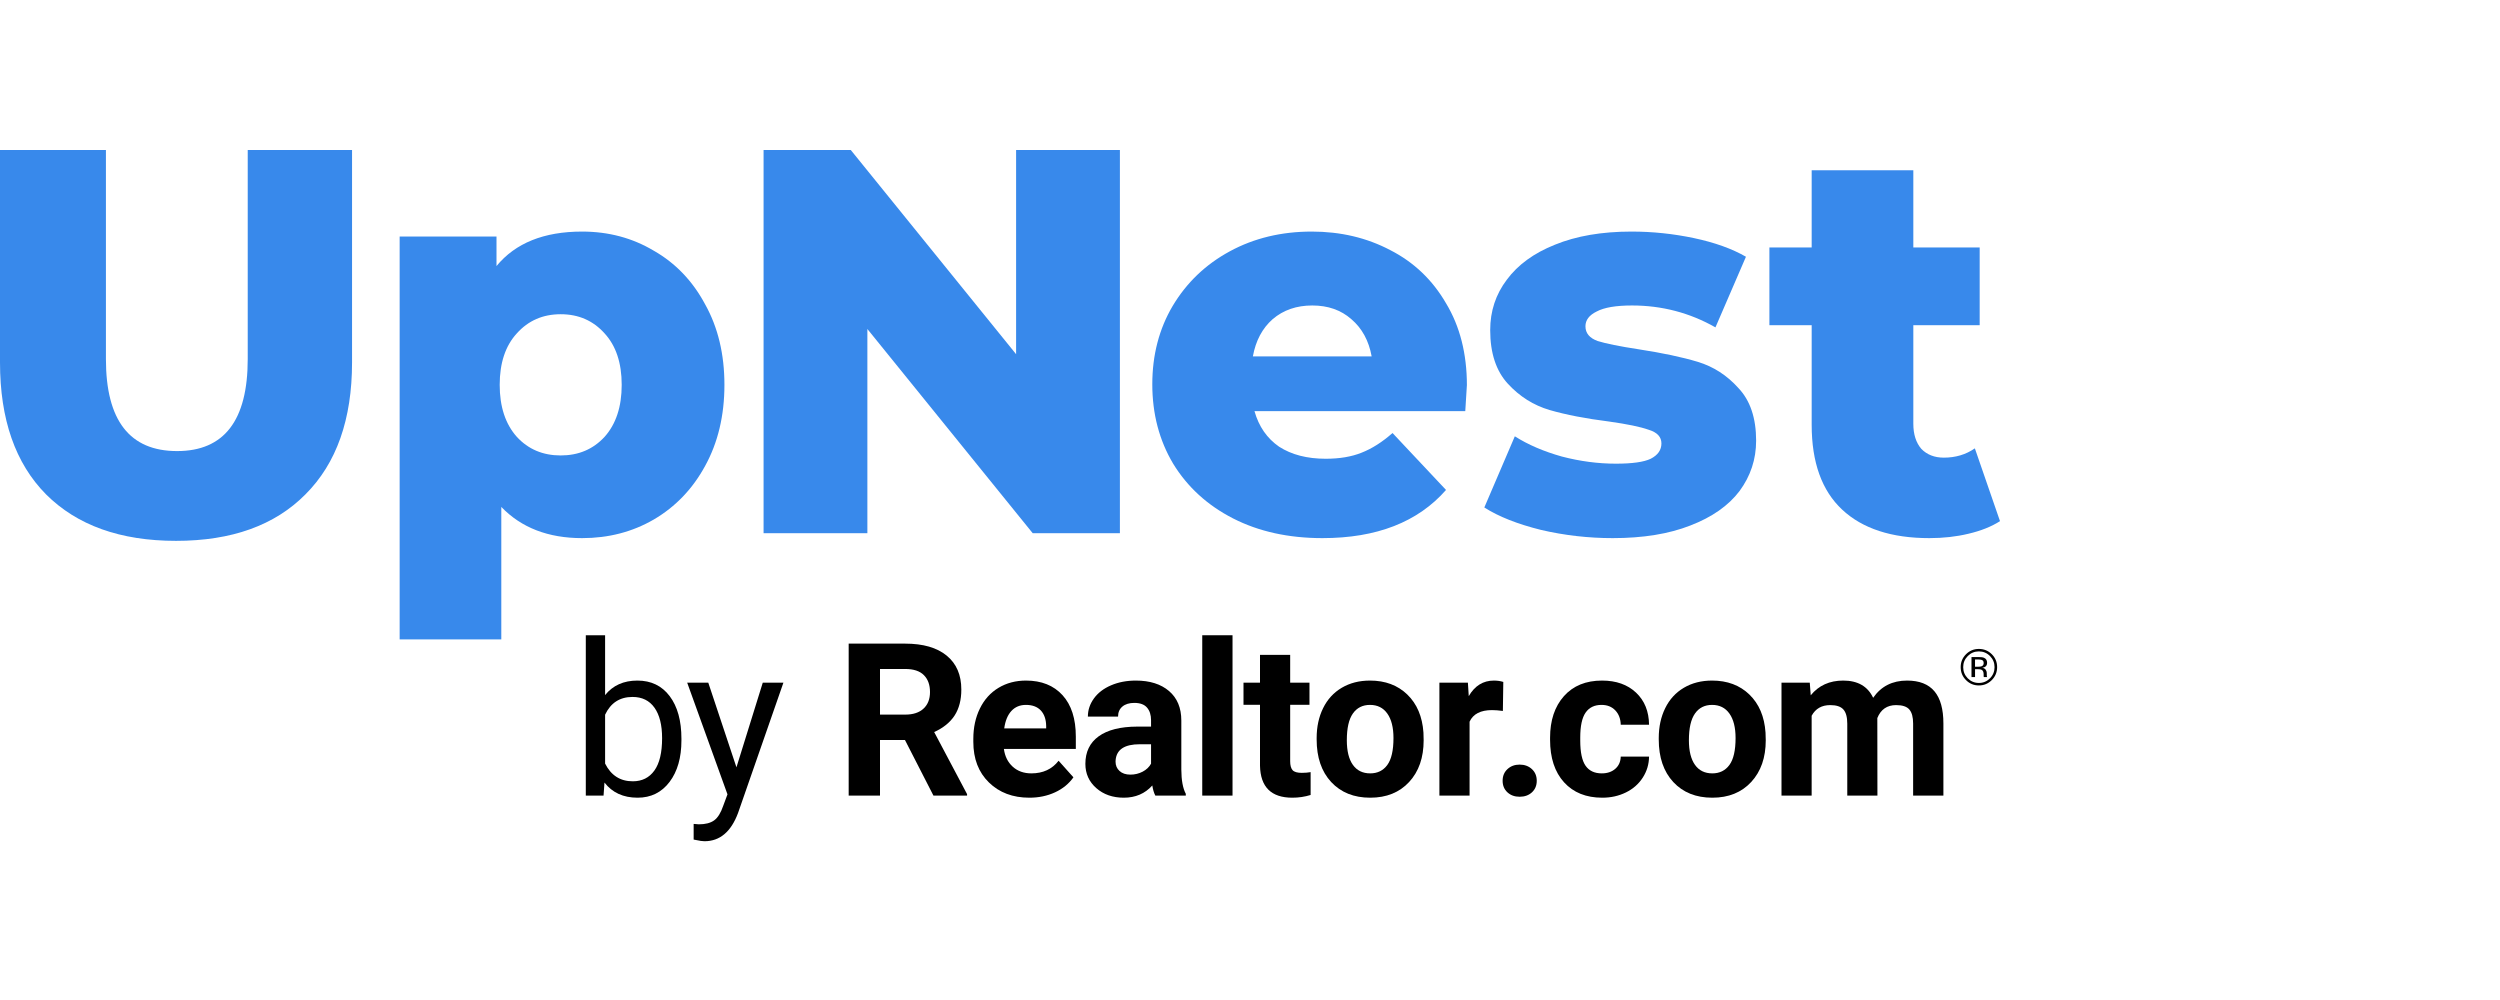
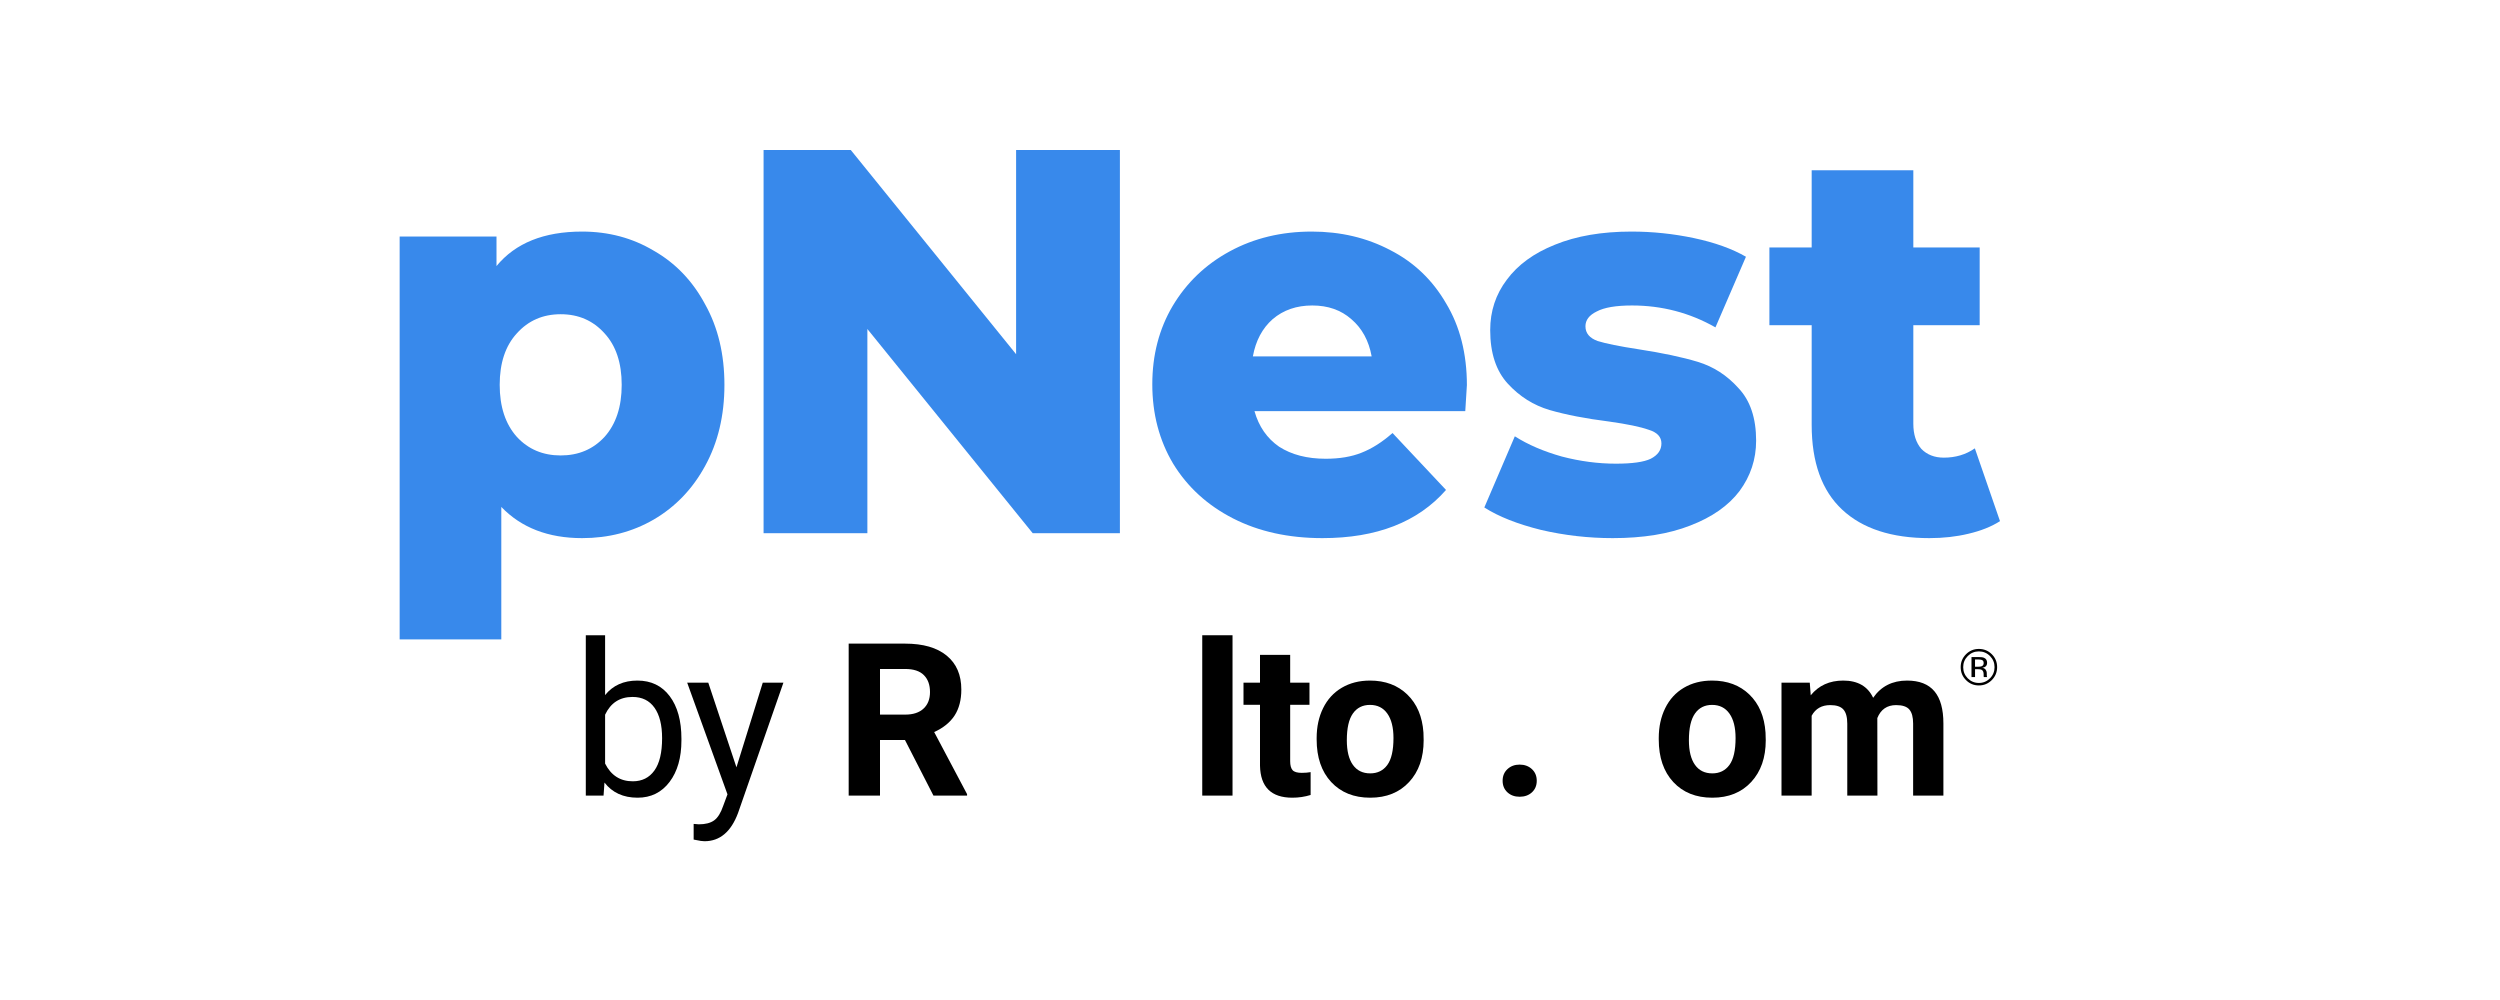
<svg xmlns="http://www.w3.org/2000/svg" width="100" height="40" viewBox="0 0 100 40" fill="none">
  <g clip-path="url(#clip0_354_1562)">
    <path d="M27.257 29.615C27.257 30.306 27.098 30.861 26.781 31.279C26.463 31.698 26.037 31.908 25.503 31.908C24.932 31.908 24.491 31.706 24.179 31.302L24.142 31.824H23.432V25.41H24.204V27.803C24.516 27.416 24.946 27.223 25.495 27.223C26.043 27.223 26.474 27.43 26.787 27.845C27.1 28.26 27.257 28.828 27.257 29.549V29.615ZM26.484 29.528C26.484 29.002 26.383 28.595 26.179 28.308C25.976 28.022 25.684 27.878 25.302 27.878C24.793 27.878 24.427 28.115 24.204 28.588V30.543C24.441 31.016 24.81 31.252 25.311 31.252C25.681 31.252 25.969 31.109 26.175 30.822C26.381 30.536 26.484 30.104 26.484 29.528H26.484Z" fill="black" />
    <path d="M29.458 30.693L30.511 27.306H31.337L29.521 32.522C29.24 33.273 28.793 33.649 28.18 33.649L28.034 33.637L27.746 33.583V32.956L27.955 32.973C28.217 32.973 28.421 32.92 28.567 32.814C28.713 32.708 28.833 32.515 28.928 32.234L29.099 31.774L27.487 27.306H28.331L29.458 30.693Z" fill="black" />
    <path d="M36.198 29.599H35.2V31.824H33.947V25.745H36.206C36.925 25.745 37.479 25.905 37.868 26.225C38.258 26.545 38.453 26.997 38.453 27.582C38.453 27.997 38.363 28.343 38.184 28.62C38.004 28.896 37.732 29.117 37.367 29.282L38.683 31.766V31.824H37.338L36.198 29.599ZM35.2 28.584H36.211C36.525 28.584 36.769 28.504 36.941 28.344C37.114 28.184 37.2 27.963 37.2 27.682C37.2 27.395 37.119 27.17 36.956 27.006C36.793 26.841 36.543 26.759 36.206 26.759H35.2V28.584V28.584Z" fill="black" />
-     <path d="M41.175 31.908C40.513 31.908 39.973 31.705 39.557 31.298C39.141 30.892 38.933 30.351 38.933 29.674V29.557C38.933 29.103 39.02 28.698 39.196 28.34C39.371 27.982 39.62 27.706 39.941 27.513C40.263 27.319 40.629 27.223 41.041 27.223C41.659 27.223 42.146 27.418 42.501 27.807C42.856 28.197 43.033 28.75 43.033 29.465V29.958H40.156C40.195 30.253 40.313 30.489 40.509 30.668C40.705 30.846 40.954 30.935 41.254 30.935C41.719 30.935 42.083 30.767 42.344 30.43L42.937 31.093C42.756 31.35 42.511 31.55 42.202 31.693C41.893 31.836 41.551 31.908 41.175 31.908H41.175ZM41.037 28.196C40.798 28.196 40.604 28.277 40.455 28.439C40.306 28.601 40.211 28.833 40.169 29.135H41.847V29.039C41.842 28.77 41.769 28.563 41.63 28.416C41.491 28.269 41.293 28.196 41.037 28.196Z" fill="black" />
-     <path d="M46.213 31.824C46.157 31.716 46.117 31.581 46.092 31.419C45.8 31.745 45.419 31.908 44.952 31.908C44.509 31.908 44.142 31.78 43.851 31.524C43.56 31.268 43.415 30.945 43.415 30.555C43.415 30.076 43.593 29.709 43.947 29.453C44.302 29.196 44.815 29.067 45.486 29.064H46.042V28.805C46.042 28.596 45.988 28.429 45.881 28.304C45.774 28.179 45.605 28.116 45.373 28.116C45.17 28.116 45.011 28.165 44.895 28.263C44.78 28.36 44.722 28.494 44.722 28.663H43.515C43.515 28.402 43.596 28.16 43.757 27.937C43.919 27.714 44.147 27.539 44.442 27.413C44.737 27.286 45.069 27.223 45.436 27.223C45.993 27.223 46.435 27.363 46.762 27.642C47.089 27.922 47.253 28.315 47.253 28.822V30.78C47.255 31.209 47.315 31.534 47.432 31.753V31.824H46.213ZM45.215 30.985C45.393 30.985 45.557 30.945 45.708 30.866C45.858 30.787 45.969 30.68 46.042 30.547V29.77H45.591C44.986 29.77 44.665 29.979 44.626 30.396L44.622 30.467C44.622 30.618 44.675 30.742 44.781 30.839C44.886 30.936 45.031 30.985 45.215 30.985L45.215 30.985Z" fill="black" />
    <path d="M49.301 31.824H48.09V25.41H49.301V31.824Z" fill="black" />
    <path d="M51.607 26.195V27.306H52.379V28.192H51.607V30.447C51.607 30.614 51.639 30.733 51.703 30.806C51.767 30.878 51.889 30.914 52.07 30.914C52.204 30.914 52.322 30.904 52.425 30.885V31.799C52.189 31.872 51.945 31.908 51.694 31.908C50.848 31.908 50.417 31.481 50.4 30.626V28.192H49.74V27.306H50.4V26.195H51.607V26.195Z" fill="black" />
    <path d="M52.666 29.524C52.666 29.075 52.752 28.676 52.925 28.325C53.097 27.974 53.346 27.703 53.67 27.511C53.995 27.319 54.371 27.223 54.8 27.223C55.41 27.223 55.907 27.409 56.293 27.782C56.678 28.155 56.893 28.662 56.938 29.302L56.946 29.611C56.946 30.304 56.753 30.86 56.366 31.279C55.979 31.698 55.459 31.908 54.808 31.908C54.157 31.908 53.637 31.699 53.248 31.282C52.86 30.864 52.666 30.296 52.666 29.578V29.524L52.666 29.524ZM53.873 29.609C53.873 30.038 53.953 30.367 54.115 30.594C54.276 30.821 54.508 30.935 54.808 30.935C55.1 30.935 55.329 30.823 55.493 30.598C55.657 30.374 55.739 30.015 55.739 29.521C55.739 29.1 55.657 28.774 55.493 28.543C55.329 28.311 55.098 28.196 54.8 28.196C54.505 28.196 54.276 28.311 54.115 28.541C53.953 28.771 53.873 29.127 53.873 29.609V29.609Z" fill="black" />
-     <path d="M60.115 28.438C59.951 28.416 59.806 28.404 59.681 28.404C59.224 28.404 58.925 28.559 58.783 28.868V31.824H57.576V27.306H58.716L58.75 27.845C58.992 27.43 59.327 27.223 59.756 27.223C59.89 27.223 60.015 27.241 60.132 27.277L60.115 28.438V28.438Z" fill="black" />
    <path d="M60.105 31.231C60.105 31.039 60.169 30.884 60.299 30.764C60.428 30.644 60.59 30.584 60.785 30.584C60.983 30.584 61.146 30.644 61.276 30.764C61.405 30.884 61.47 31.039 61.47 31.231C61.47 31.421 61.406 31.575 61.278 31.693C61.15 31.811 60.986 31.87 60.785 31.87C60.587 31.87 60.425 31.811 60.297 31.693C60.169 31.575 60.105 31.421 60.105 31.231Z" fill="black" />
-     <path d="M64.07 30.935C64.293 30.935 64.473 30.874 64.613 30.751C64.752 30.629 64.824 30.466 64.83 30.263H65.962C65.959 30.569 65.875 30.849 65.711 31.104C65.547 31.359 65.322 31.557 65.037 31.697C64.751 31.838 64.436 31.908 64.091 31.908C63.445 31.908 62.935 31.703 62.562 31.292C62.189 30.881 62.003 30.314 62.003 29.59V29.511C62.003 28.815 62.188 28.26 62.558 27.845C62.928 27.43 63.437 27.223 64.082 27.223C64.647 27.223 65.101 27.384 65.442 27.705C65.783 28.027 65.956 28.455 65.962 28.989H64.83C64.824 28.754 64.752 28.563 64.613 28.416C64.473 28.269 64.29 28.196 64.061 28.196C63.78 28.196 63.568 28.298 63.425 28.503C63.281 28.708 63.21 29.041 63.21 29.5V29.626C63.21 30.091 63.281 30.426 63.423 30.63C63.565 30.833 63.78 30.935 64.07 30.935Z" fill="black" />
    <path d="M66.35 29.524C66.35 29.075 66.436 28.676 66.609 28.325C66.781 27.974 67.029 27.703 67.354 27.511C67.678 27.319 68.055 27.223 68.483 27.223C69.093 27.223 69.591 27.409 69.976 27.782C70.362 28.155 70.577 28.662 70.621 29.302L70.63 29.611C70.63 30.304 70.436 30.86 70.049 31.279C69.662 31.698 69.143 31.908 68.492 31.908C67.84 31.908 67.32 31.699 66.932 31.282C66.544 30.864 66.35 30.296 66.35 29.578V29.524L66.35 29.524ZM67.556 29.609C67.556 30.038 67.637 30.367 67.799 30.594C67.96 30.821 68.191 30.935 68.492 30.935C68.784 30.935 69.012 30.823 69.177 30.598C69.341 30.374 69.423 30.015 69.423 29.521C69.423 29.1 69.341 28.774 69.177 28.543C69.012 28.311 68.781 28.196 68.483 28.196C68.188 28.196 67.96 28.311 67.799 28.541C67.637 28.771 67.556 29.127 67.556 29.609V29.609Z" fill="black" />
    <path d="M72.391 27.306L72.429 27.812C72.749 27.419 73.182 27.223 73.728 27.223C74.309 27.223 74.709 27.452 74.926 27.912C75.243 27.452 75.696 27.223 76.283 27.223C76.773 27.223 77.138 27.366 77.377 27.651C77.617 27.936 77.736 28.366 77.736 28.939V31.824H76.525V28.943C76.525 28.687 76.475 28.5 76.375 28.382C76.275 28.263 76.098 28.204 75.845 28.204C75.483 28.204 75.232 28.377 75.093 28.722L75.097 31.824H73.891V28.947C73.891 28.686 73.839 28.496 73.736 28.38C73.633 28.263 73.458 28.204 73.21 28.204C72.868 28.204 72.62 28.346 72.466 28.63V31.824H71.26V27.306H72.391Z" fill="black" />
    <path d="M79.672 27.203C79.529 27.346 79.357 27.418 79.155 27.418C78.952 27.418 78.78 27.346 78.639 27.203C78.497 27.06 78.427 26.887 78.427 26.685C78.427 26.484 78.498 26.312 78.641 26.169C78.782 26.028 78.954 25.957 79.155 25.957C79.357 25.957 79.529 26.028 79.672 26.169C79.814 26.311 79.885 26.483 79.885 26.685C79.885 26.887 79.814 27.059 79.672 27.203H79.672ZM78.711 26.241C78.589 26.364 78.528 26.512 78.528 26.686C78.528 26.861 78.589 27.01 78.71 27.133C78.832 27.256 78.98 27.318 79.155 27.318C79.329 27.318 79.477 27.256 79.599 27.133C79.721 27.01 79.782 26.861 79.782 26.686C79.782 26.512 79.721 26.364 79.599 26.241C79.477 26.118 79.328 26.056 79.155 26.056C78.982 26.056 78.834 26.118 78.711 26.241H78.711ZM79.141 26.282C79.24 26.282 79.313 26.291 79.359 26.311C79.442 26.345 79.484 26.413 79.484 26.514C79.484 26.585 79.458 26.638 79.406 26.672C79.378 26.69 79.339 26.703 79.29 26.711C79.352 26.721 79.398 26.747 79.427 26.789C79.456 26.832 79.471 26.873 79.471 26.913V26.972C79.471 26.991 79.472 27.011 79.473 27.032C79.474 27.053 79.477 27.067 79.48 27.073L79.485 27.083H79.353L79.351 27.075L79.349 27.067L79.346 27.041V26.977C79.346 26.885 79.32 26.824 79.27 26.794C79.24 26.777 79.188 26.768 79.113 26.768H79.002V27.083H78.86V26.282H79.141L79.141 26.282ZM79.293 26.408C79.258 26.388 79.201 26.378 79.122 26.378H79.001V26.669H79.129C79.189 26.669 79.234 26.663 79.264 26.651C79.319 26.629 79.347 26.587 79.347 26.526C79.347 26.467 79.329 26.428 79.293 26.408Z" fill="black" />
-     <path d="M7.041 21.634C4.815 21.634 3.082 21.014 1.84 19.773C0.613 18.532 0 16.773 0 14.496V6H4.237V14.365C4.237 16.817 5.186 18.043 7.084 18.043C8.967 18.043 9.909 16.817 9.909 14.365V6H14.082V14.496C14.082 16.773 13.461 18.532 12.22 19.773C10.993 21.014 9.267 21.634 7.041 21.634H7.041Z" fill="#3889EB" />
    <path d="M23.284 9.263C24.34 9.263 25.296 9.518 26.152 10.029C27.022 10.525 27.707 11.241 28.206 12.175C28.72 13.095 28.977 14.168 28.977 15.394C28.977 16.62 28.72 17.7 28.206 18.635C27.707 19.554 27.022 20.27 26.152 20.78C25.296 21.277 24.34 21.525 23.284 21.525C21.929 21.525 20.852 21.109 20.052 20.277V25.576H15.986V9.46H19.86V10.642C20.616 9.722 21.758 9.263 23.284 9.263V9.263ZM22.428 18.218C23.141 18.218 23.726 17.97 24.183 17.474C24.64 16.963 24.868 16.27 24.868 15.394C24.868 14.518 24.64 13.832 24.183 13.335C23.726 12.825 23.141 12.569 22.428 12.569C21.715 12.569 21.13 12.825 20.673 13.335C20.217 13.832 19.988 14.518 19.988 15.394C19.988 16.27 20.217 16.963 20.673 17.474C21.13 17.97 21.715 18.218 22.428 18.218Z" fill="#3889EB" />
    <path d="M44.796 6V21.328H41.308L34.695 13.16V21.328H30.543V6H34.031L40.644 14.168V6H44.796Z" fill="#3889EB" />
    <path d="M58.675 15.416C58.675 15.445 58.654 15.788 58.611 16.445H50.179C50.351 17.058 50.679 17.532 51.164 17.868C51.663 18.189 52.284 18.35 53.026 18.35C53.582 18.35 54.06 18.27 54.46 18.109C54.873 17.948 55.287 17.686 55.701 17.321L57.841 19.598C56.714 20.883 55.066 21.525 52.897 21.525C51.542 21.525 50.351 21.262 49.323 20.737C48.296 20.211 47.497 19.481 46.926 18.547C46.37 17.613 46.092 16.554 46.092 15.372C46.092 14.204 46.363 13.16 46.905 12.241C47.462 11.306 48.225 10.576 49.195 10.051C50.165 9.525 51.257 9.263 52.469 9.263C53.625 9.263 54.674 9.511 55.615 10.007C56.557 10.489 57.299 11.197 57.841 12.131C58.397 13.051 58.676 14.146 58.676 15.416L58.675 15.416ZM52.491 12.219C51.863 12.219 51.335 12.401 50.907 12.766C50.493 13.131 50.229 13.627 50.115 14.255H54.866C54.752 13.627 54.481 13.131 54.053 12.766C53.639 12.401 53.118 12.219 52.491 12.219Z" fill="#3889EB" />
    <path d="M64.509 21.525C63.539 21.525 62.583 21.416 61.642 21.197C60.7 20.963 59.944 20.664 59.373 20.299L60.593 17.452C61.121 17.788 61.748 18.058 62.476 18.262C63.204 18.452 63.924 18.547 64.638 18.547C65.294 18.547 65.758 18.481 66.029 18.35C66.314 18.204 66.457 18 66.457 17.737C66.457 17.474 66.285 17.292 65.943 17.189C65.615 17.073 65.087 16.963 64.359 16.861C63.432 16.744 62.64 16.591 61.984 16.401C61.342 16.211 60.785 15.861 60.315 15.35C59.844 14.839 59.608 14.124 59.608 13.204C59.608 12.445 59.83 11.774 60.272 11.19C60.714 10.591 61.356 10.124 62.198 9.788C63.054 9.438 64.074 9.263 65.258 9.263C66.1 9.263 66.935 9.35 67.762 9.525C68.59 9.701 69.282 9.949 69.838 10.27L68.618 13.095C67.591 12.511 66.478 12.219 65.28 12.219C64.638 12.219 64.167 12.299 63.867 12.46C63.568 12.606 63.418 12.803 63.418 13.051C63.418 13.328 63.582 13.525 63.91 13.642C64.238 13.744 64.78 13.854 65.537 13.97C66.492 14.117 67.284 14.284 67.912 14.474C68.54 14.664 69.082 15.014 69.539 15.525C70.009 16.022 70.245 16.722 70.245 17.627C70.245 18.372 70.023 19.043 69.581 19.642C69.139 20.226 68.483 20.686 67.612 21.021C66.756 21.357 65.722 21.525 64.509 21.525L64.509 21.525Z" fill="#3889EB" />
    <path d="M80 20.846C79.658 21.065 79.237 21.233 78.737 21.35C78.252 21.467 77.732 21.525 77.175 21.525C75.663 21.525 74.5 21.145 73.687 20.386C72.874 19.627 72.467 18.496 72.467 16.992V13.007H70.776V9.898H72.467V6.81H76.533V9.898H79.187V13.007H76.533V16.948C76.533 17.372 76.64 17.708 76.854 17.956C77.082 18.189 77.382 18.306 77.753 18.306C78.224 18.306 78.638 18.182 78.994 17.934L80 20.846V20.846Z" fill="#3889EB" />
  </g>
  <defs>
    <clipPath id="clip0_354_1562">
      <rect width="80" height="27.649" fill="white" transform="translate(0 6)" />
    </clipPath>
  </defs>
</svg>